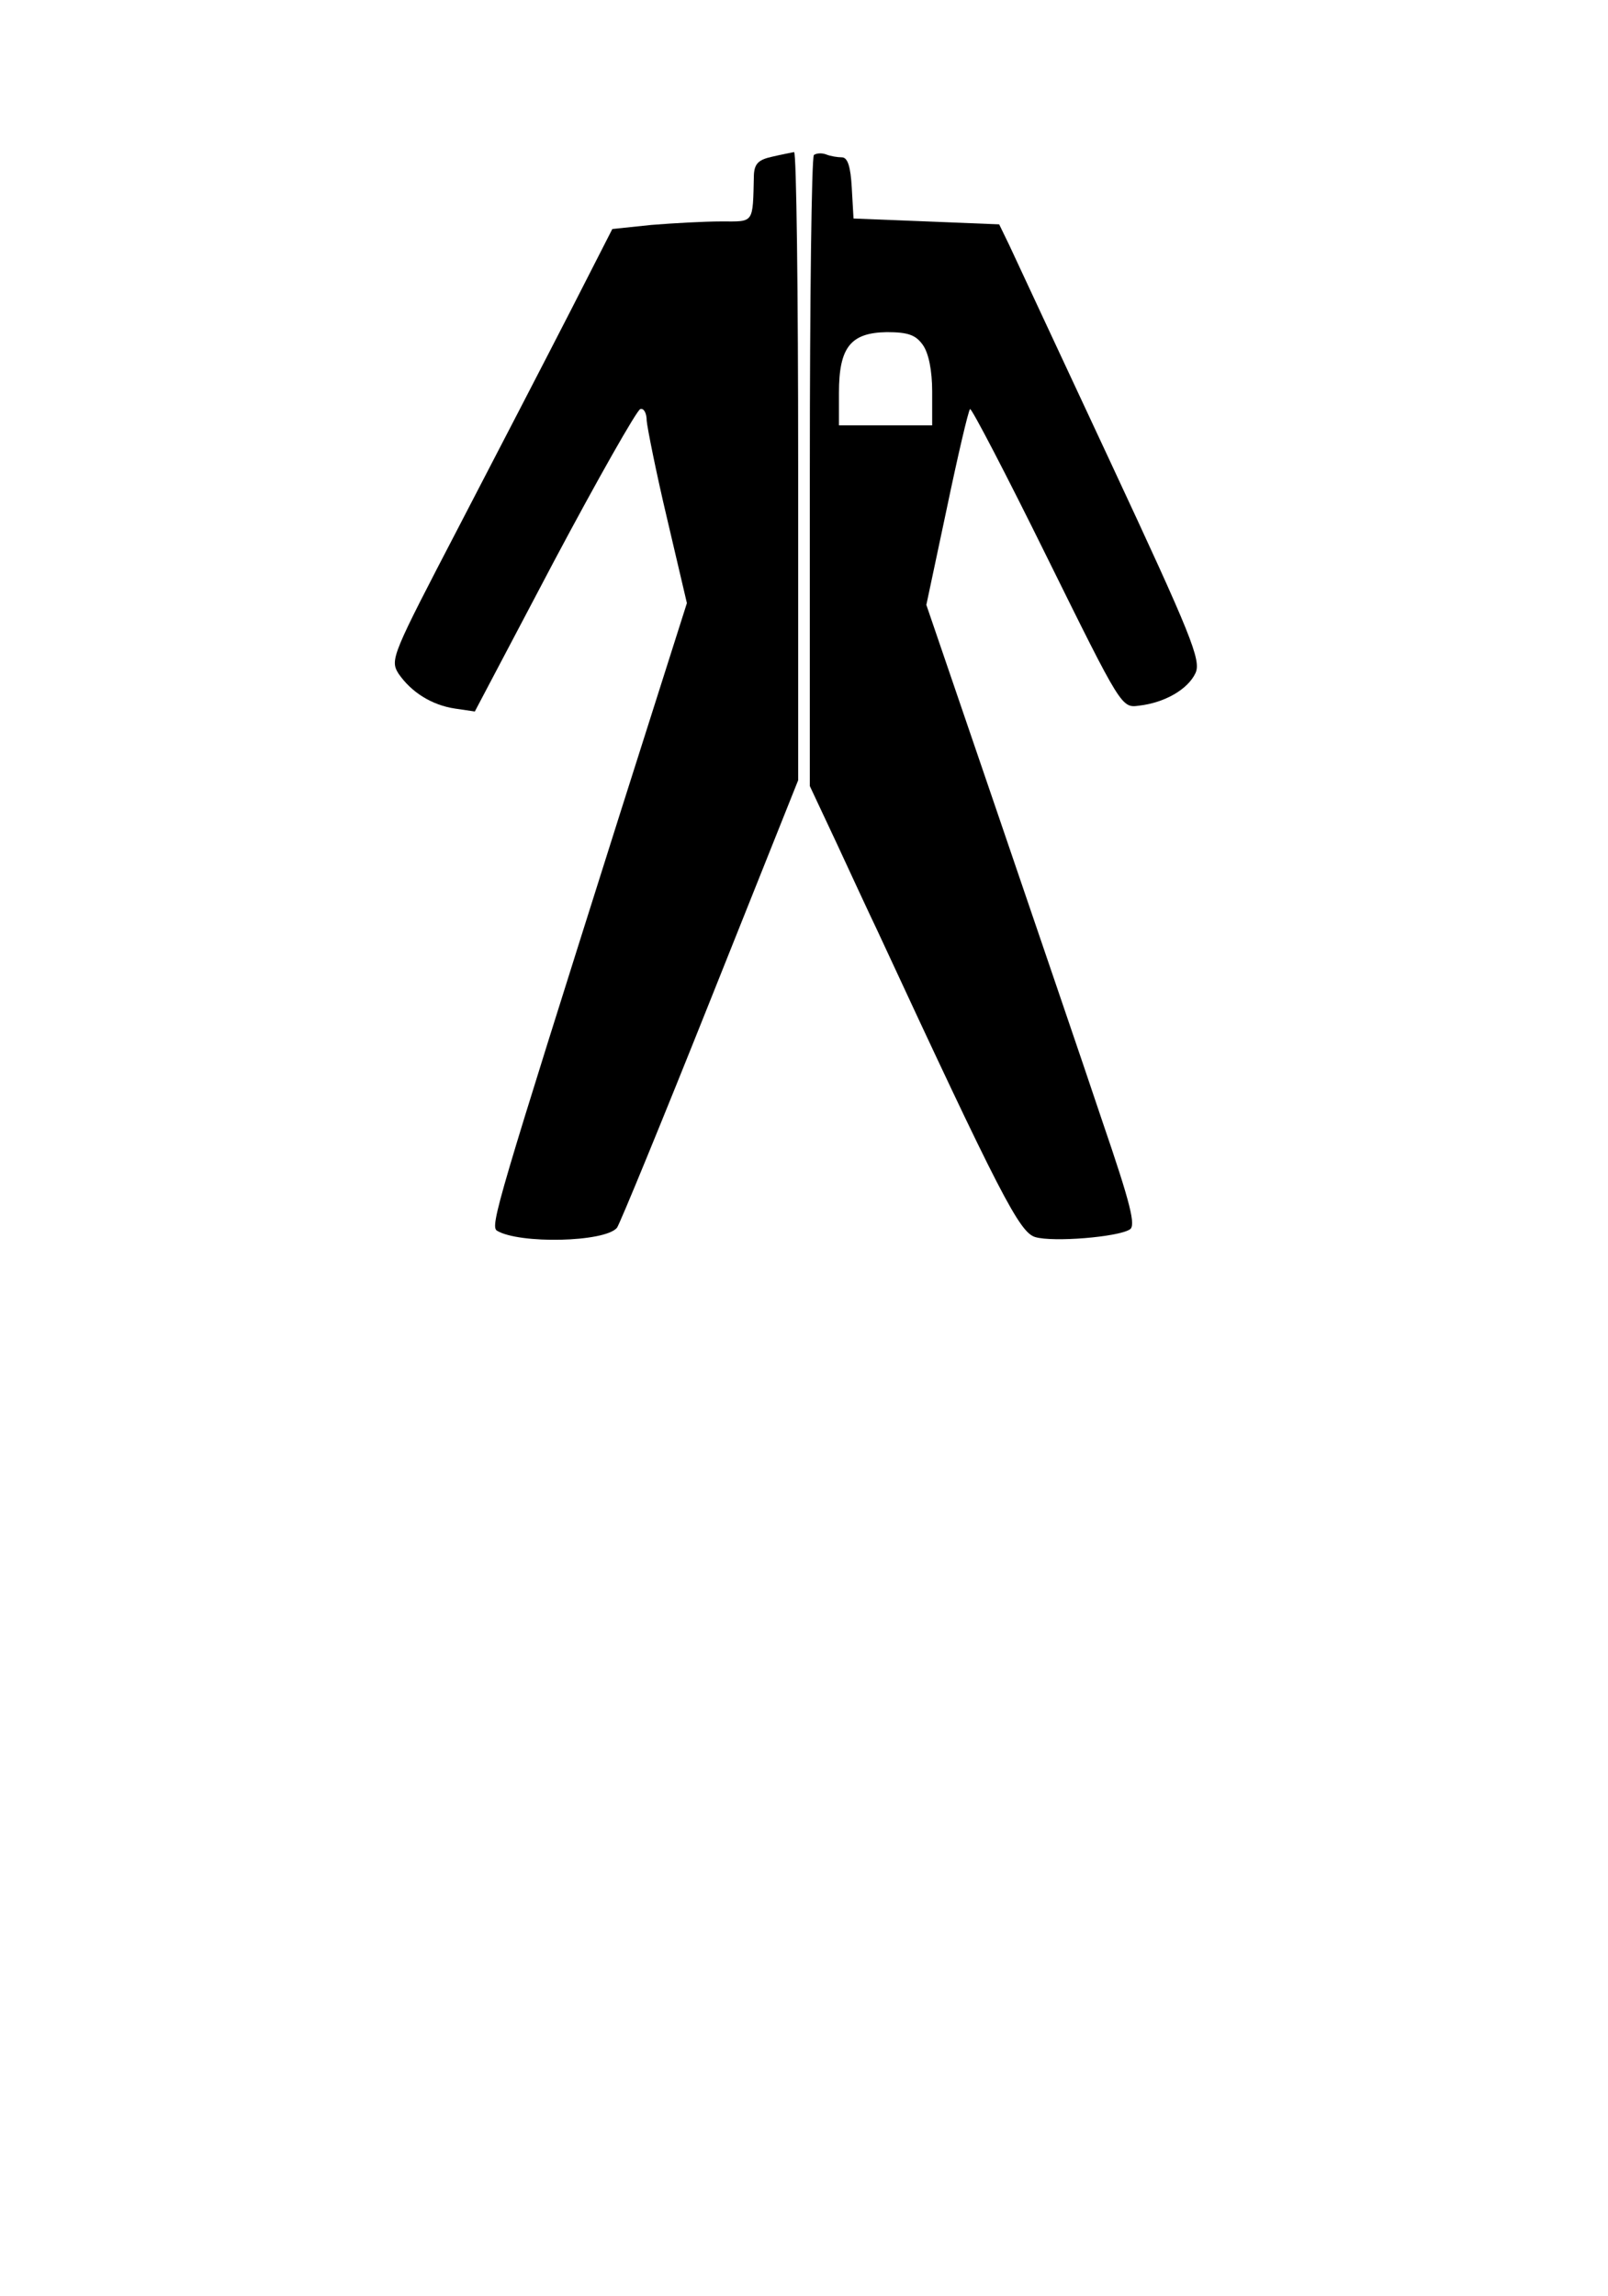
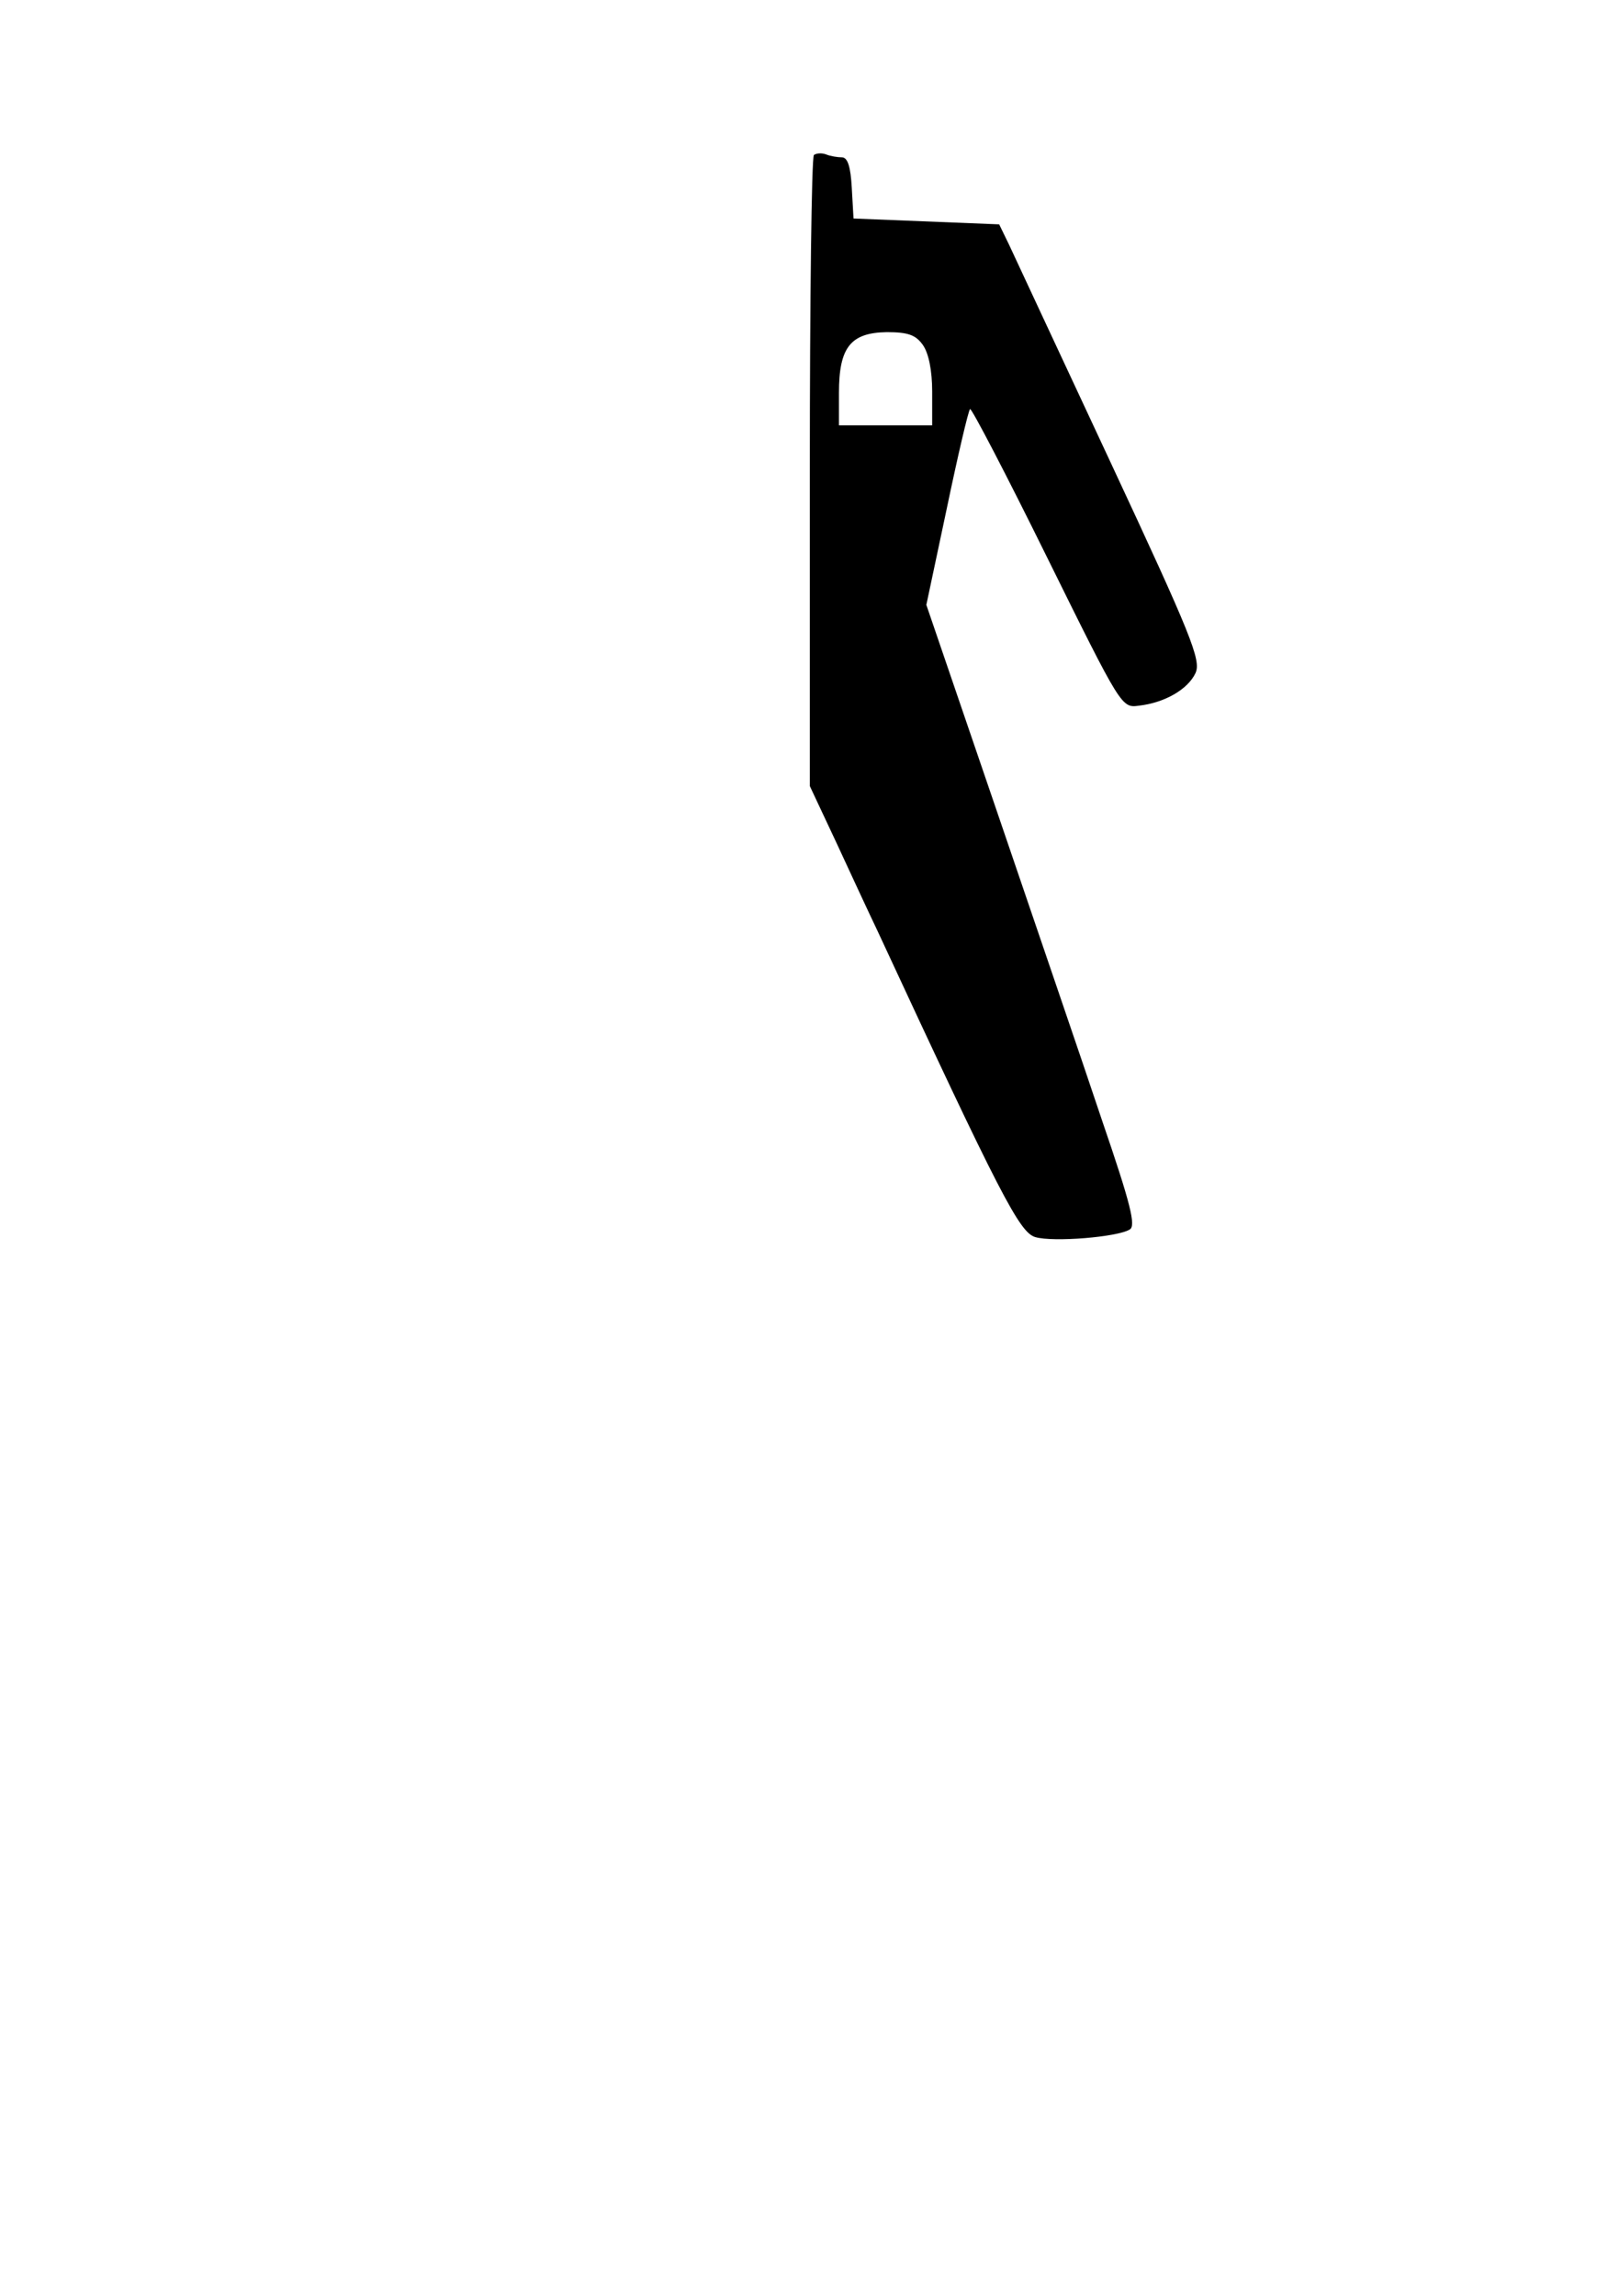
<svg xmlns="http://www.w3.org/2000/svg" version="1.0" width="276pt" height="394pt" viewBox="0 0 276 394" preserveAspectRatio="xMidYMid meet">
  <g transform="translate(0,394) scale(0.1,-0.1)" fill="#000000" stroke="none">
-     <path d="M1325 3671 c-23 -5 -30 -12 -31 -31 -2 -85 1 -80 -56 -80 -29 0 -83 -3 -120 -6 l-67 -7 -72 -141 c-40 -78 -126 -244 -191 -369 -115 -221 -119 -229 -104 -253 22 -32 57 -54 97 -60 l34 -5 136 258 c75 141 142 259 148 261 6 2 11 -7 11 -20 1 -12 16 -88 35 -168 l34 -145 -116 -365 c-210 -664 -222 -704 -210 -712 38 -23 185 -20 206 5 5 7 77 182 160 390 l151 378 0 540 c0 296 -3 538 -7 538 -5 -1 -21 -4 -38 -8z" />
    <path d="M1397 3674 c-4 -4 -7 -249 -7 -545 l0 -538 46 -98 c25 -54 56 -121 69 -148 213 -459 245 -520 272 -528 31 -9 141 0 162 13 11 6 2 43 -47 186 -33 99 -115 338 -181 532 l-121 354 35 165 c19 91 37 168 40 171 2 3 62 -112 132 -254 128 -259 128 -259 158 -255 44 5 84 28 97 56 10 22 -7 64 -146 362 -87 186 -165 354 -174 373 l-17 35 -125 5 -125 5 -3 53 c-2 36 -7 52 -17 52 -7 0 -20 2 -27 5 -8 3 -17 2 -21 -1z m187 -326 c10 -14 16 -44 16 -80 l0 -58 -80 0 -80 0 0 56 c0 78 20 103 82 104 37 0 50 -5 62 -22z" />
  </g>
</svg>